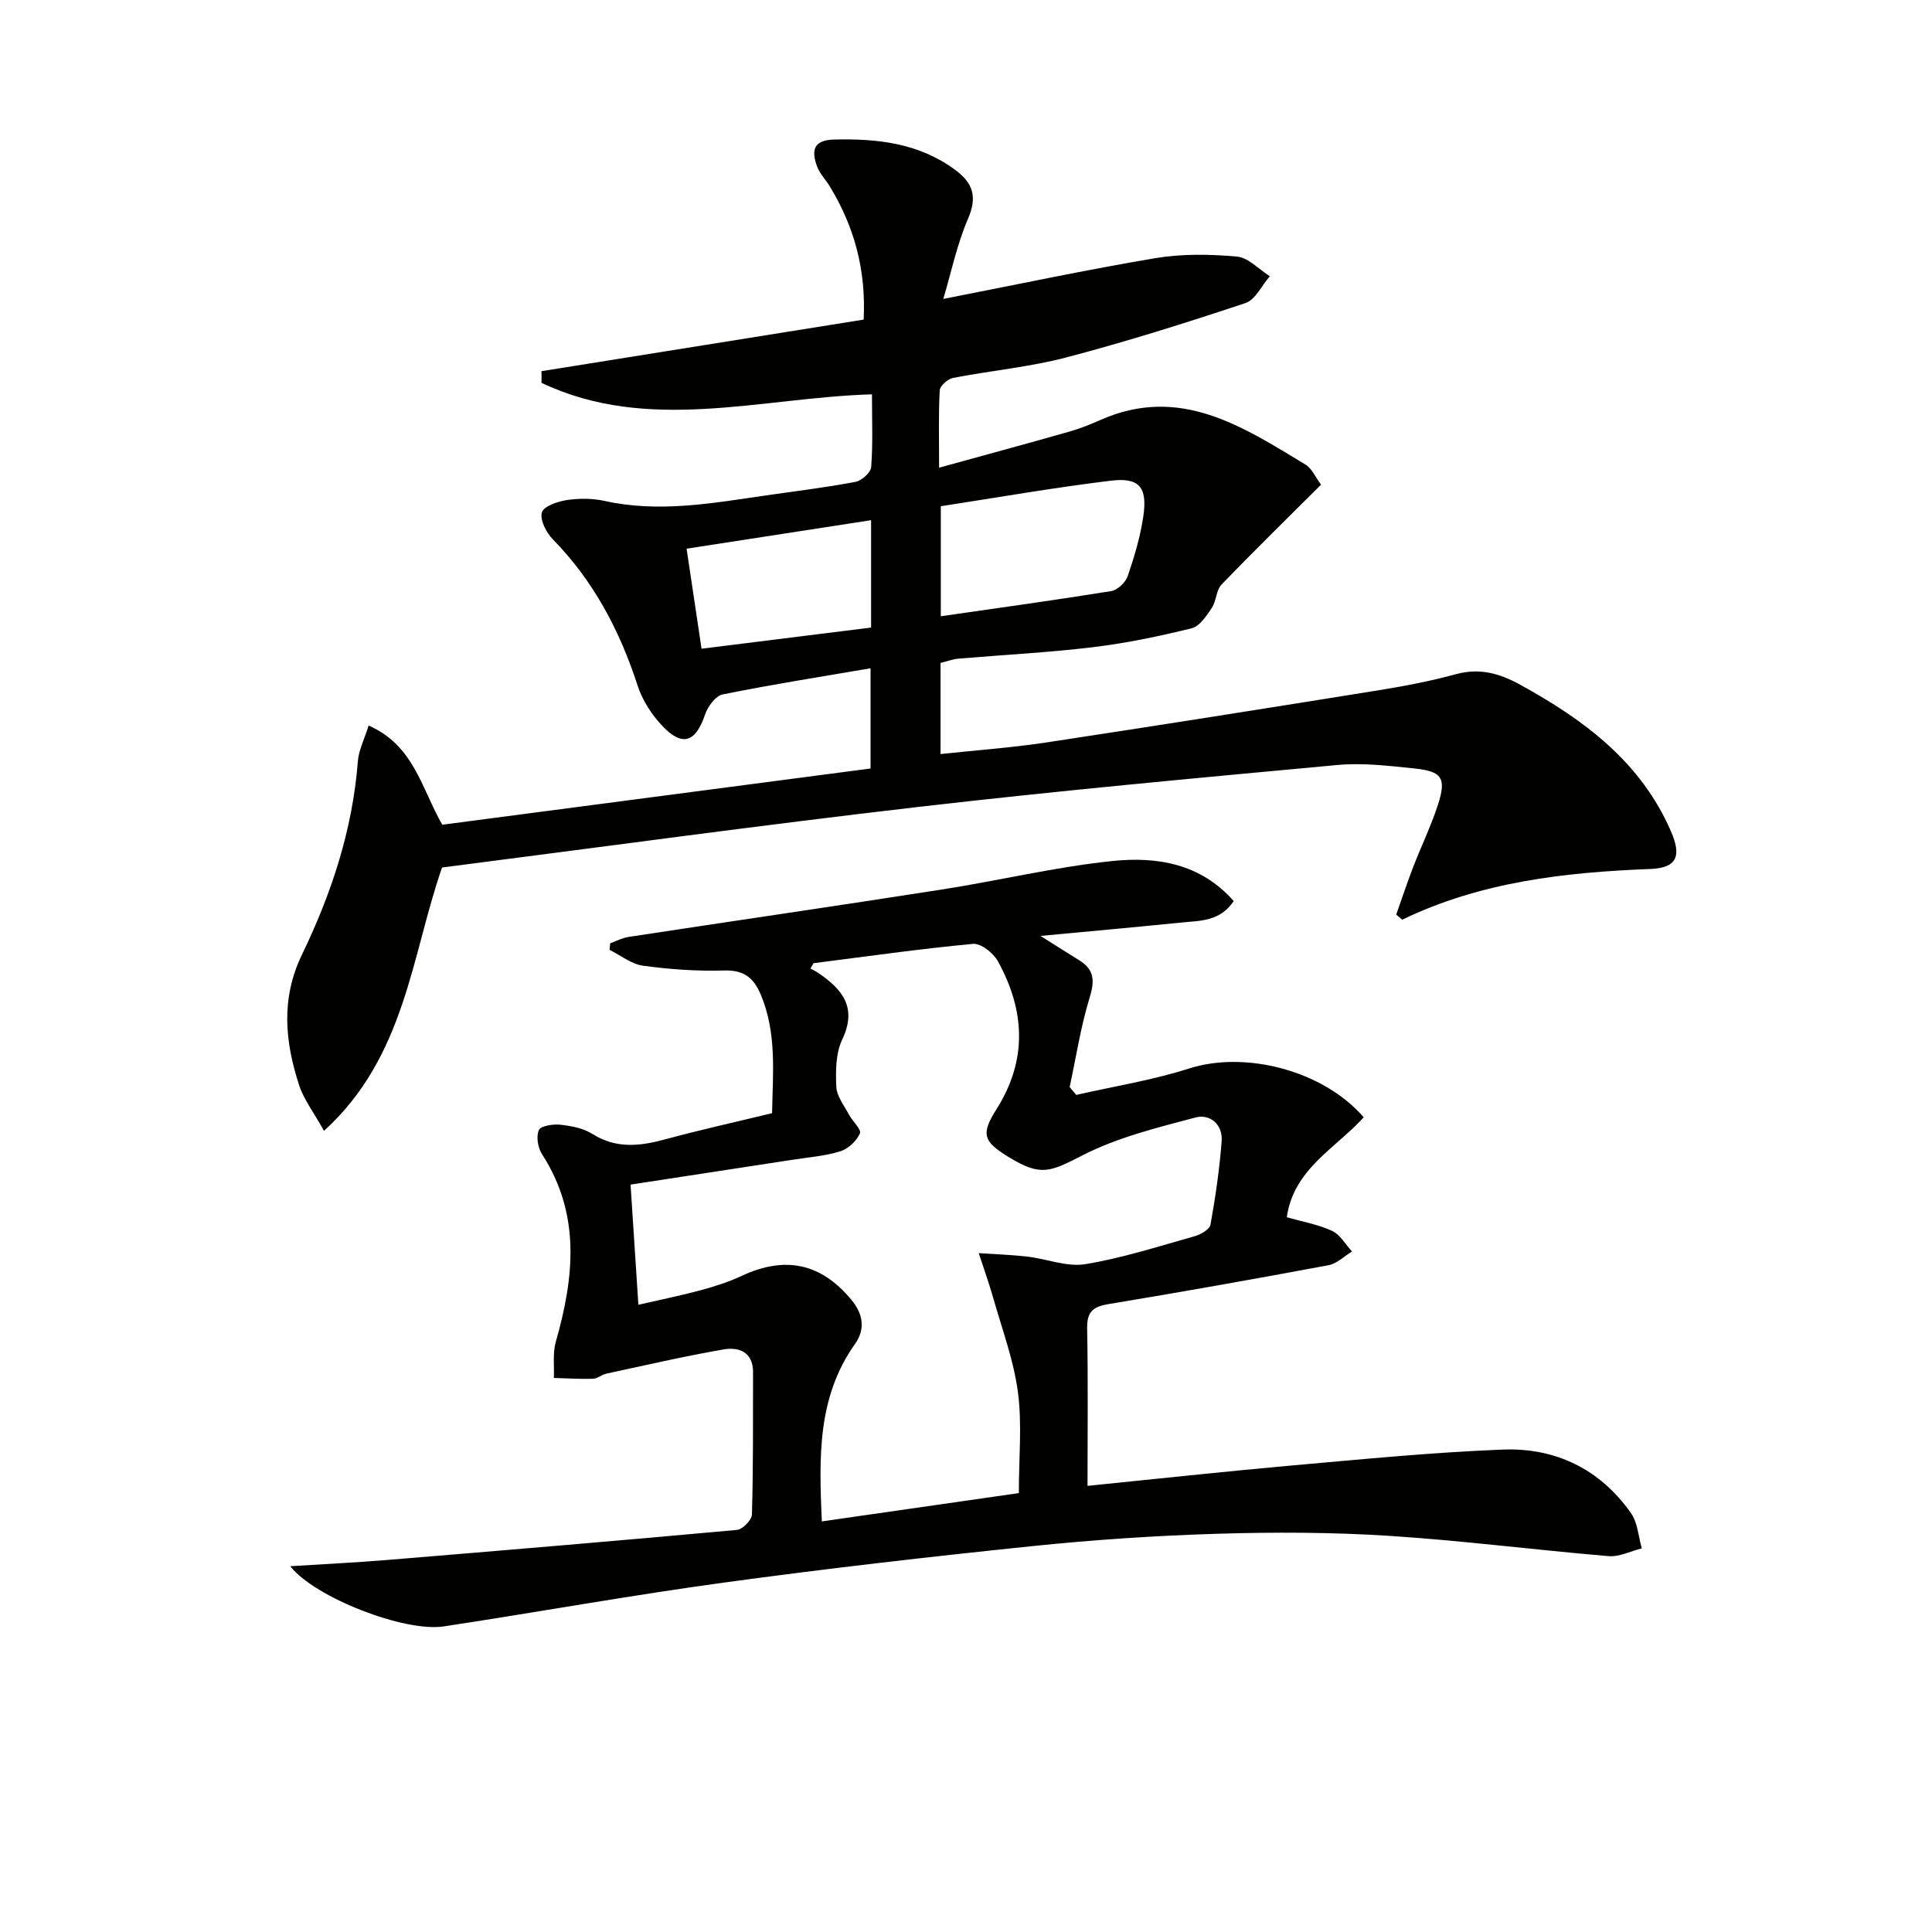
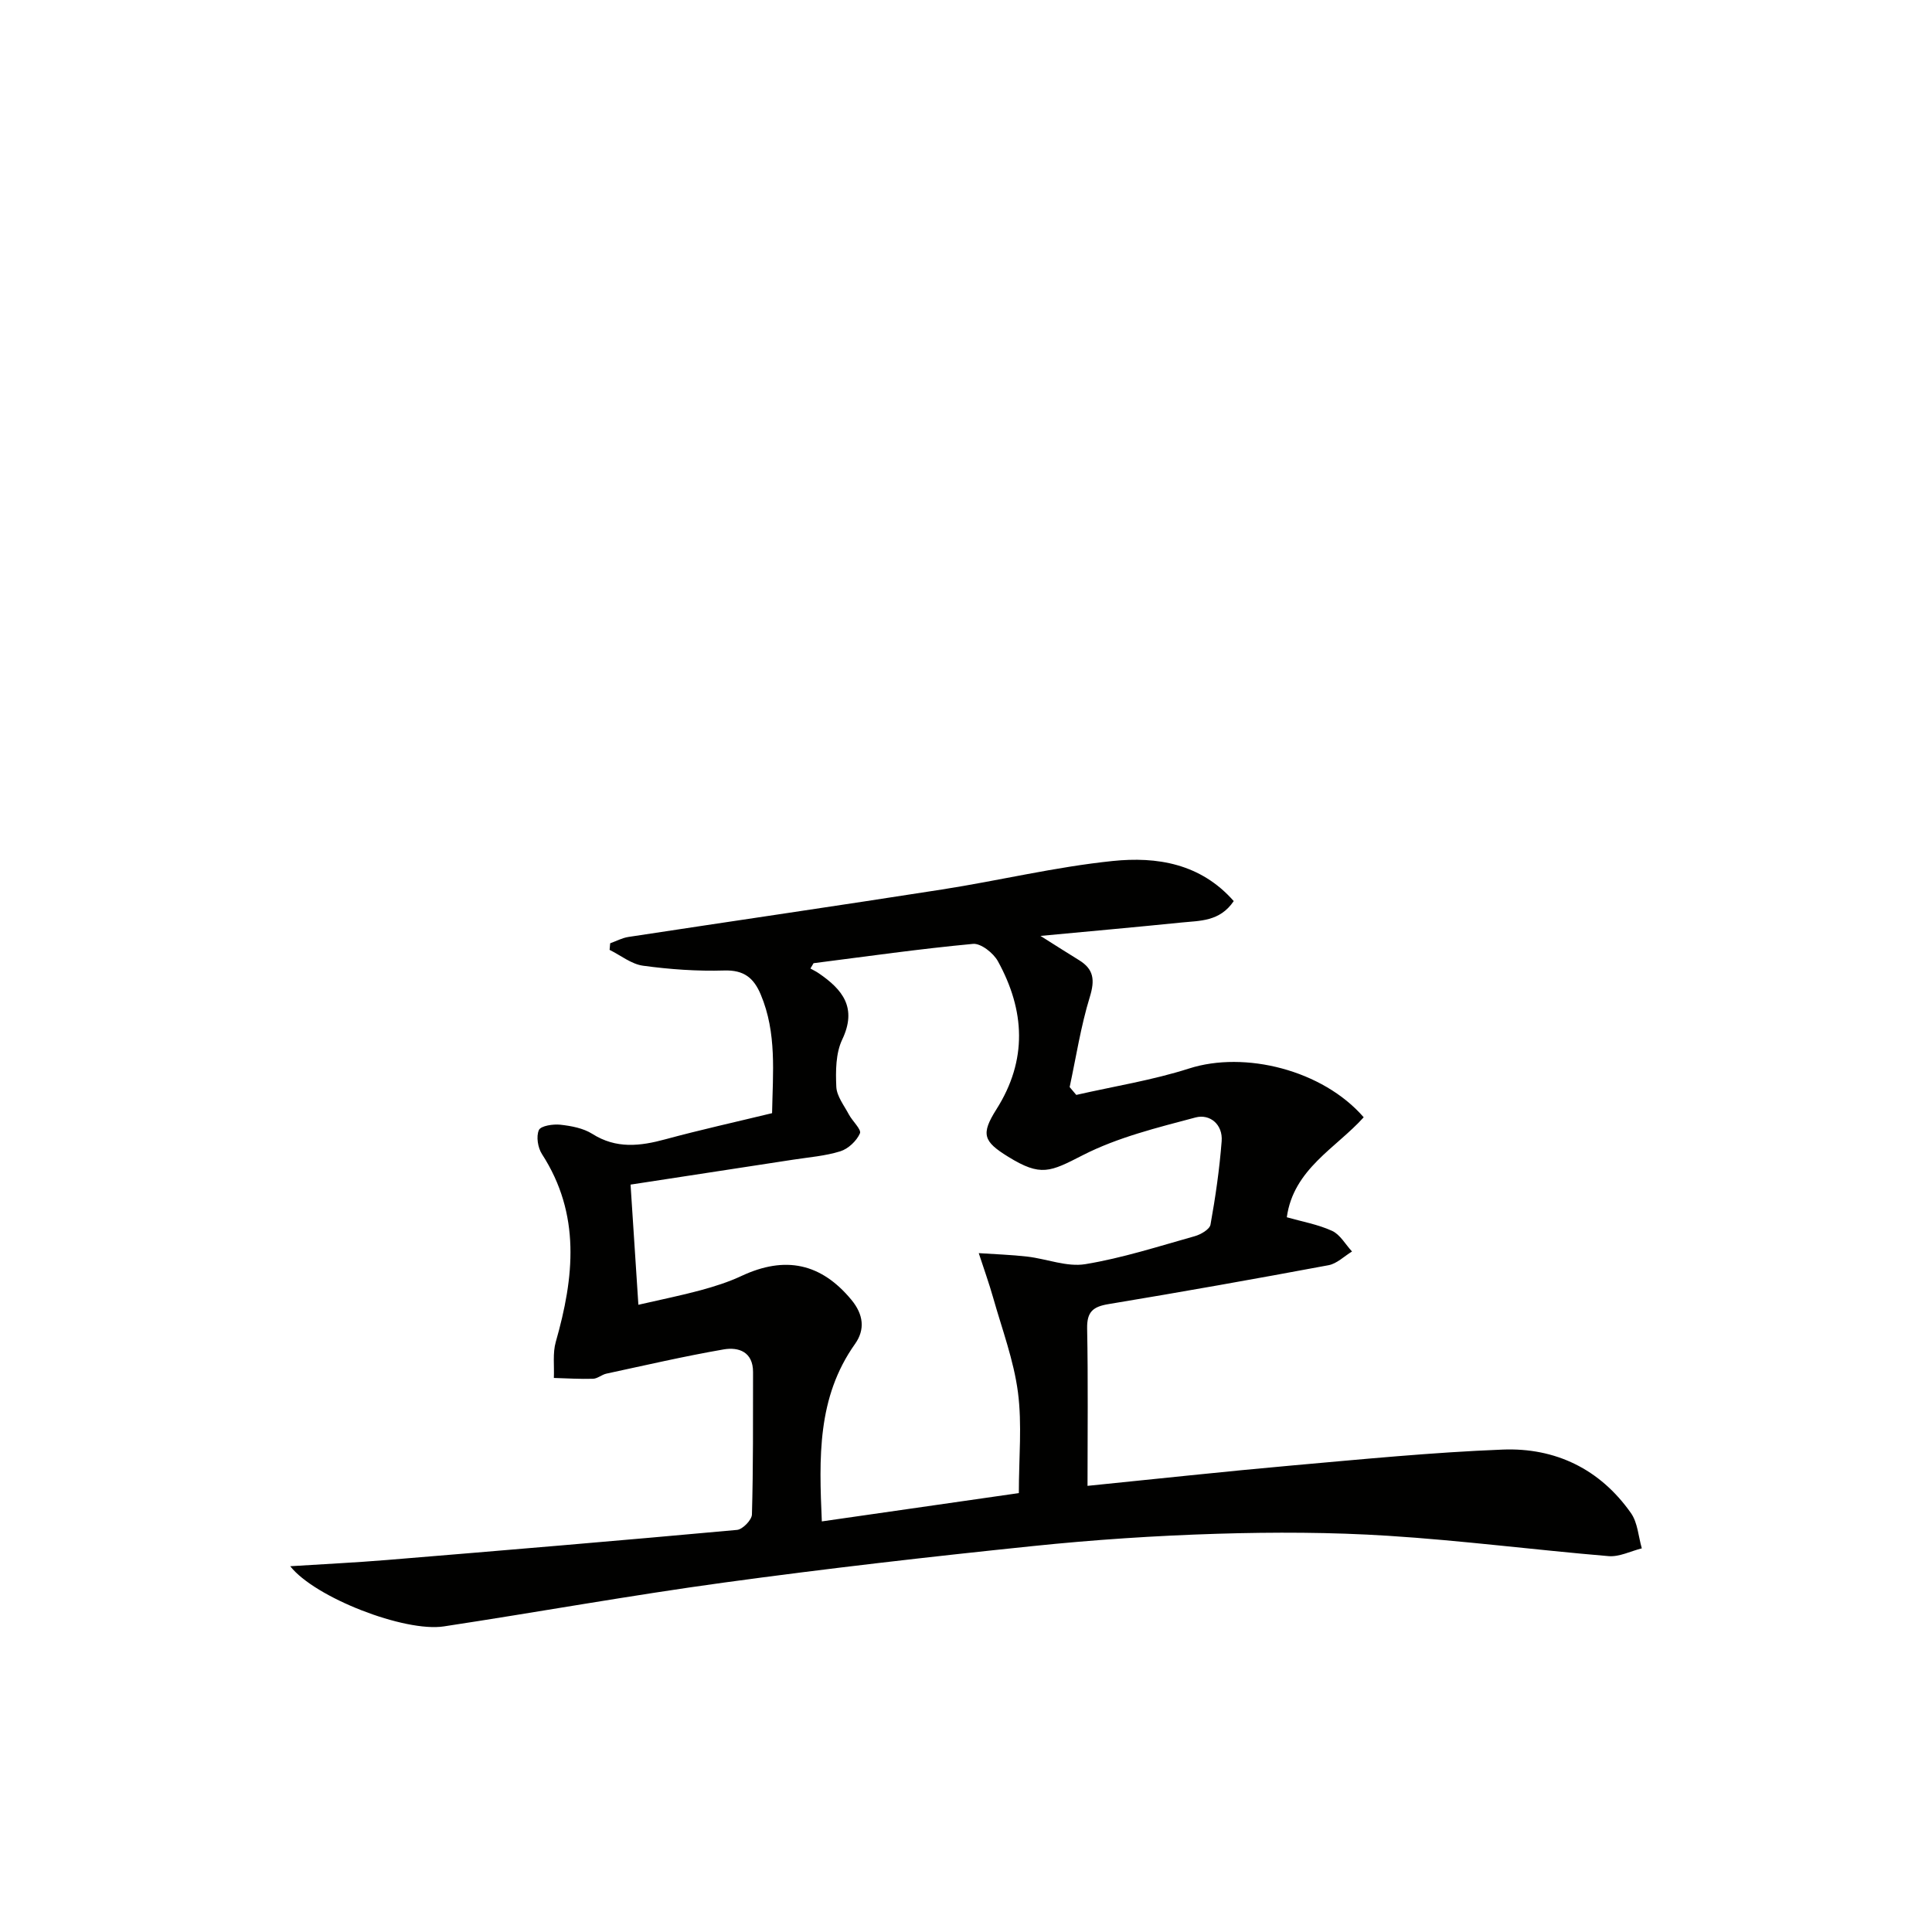
<svg xmlns="http://www.w3.org/2000/svg" enable-background="new 0 0 400 400" viewBox="0 0 400 400">
  <g fill="#010100">
-     <path d="m112.1 76.85c22.15-3.55 44.29-7.09 66.71-10.68.52-10.34-1.96-19.27-7-27.56-.86-1.42-2.1-2.67-2.66-4.19-1.15-3.16-.85-5.42 3.53-5.53 8.98-.22 17.55.72 25.08 6.28 3.72 2.75 4.61 5.58 2.66 10.11-2.3 5.35-3.5 11.18-5.12 16.61 15.32-2.99 29.55-6.03 43.89-8.44 5.51-.92 11.31-.83 16.9-.33 2.37.21 4.54 2.64 6.81 4.07-1.66 1.91-2.98 4.87-5.05 5.56-12.25 4.08-24.59 7.97-37.07 11.25-7.67 2.01-15.67 2.73-23.48 4.25-1.08.21-2.69 1.64-2.74 2.57-.27 4.95-.13 9.92-.13 16.01 9.44-2.6 18.17-4.97 26.87-7.44 2.23-.63 4.41-1.5 6.53-2.44 16.42-7.27 29.4 1.33 42.48 9.25 1.29.78 2 2.53 3.2 4.14-7.04 7.03-13.94 13.76-20.62 20.71-1.11 1.16-1.04 3.38-1.99 4.8-1.11 1.65-2.52 3.82-4.18 4.23-6.74 1.66-13.59 3.09-20.48 3.92-9.24 1.11-18.55 1.58-27.83 2.37-1.14.1-2.25.53-3.68.88v18.87c7.41-.8 14.66-1.31 21.82-2.39 22.96-3.48 45.9-7.12 68.83-10.81 5.4-.87 10.8-1.9 16.07-3.34 4.9-1.33 8.99-.18 13.28 2.18 13.24 7.27 24.98 15.97 31.23 30.37 2.2 5.08 1.27 7.56-4.24 7.78-17.71.69-35.09 2.63-51.4 10.5-.42-.35-.83-.7-1.25-1.05 1.16-3.27 2.25-6.56 3.49-9.79 1.67-4.33 3.72-8.54 5.15-12.95 1.79-5.52.87-6.93-4.88-7.52-5.28-.54-10.66-1.2-15.9-.72-28.93 2.68-57.88 5.34-86.74 8.68-32.82 3.8-65.55 8.3-98.67 12.55-6.34 18.19-7.56 39.17-24.44 54.52-2.12-3.82-4.17-6.46-5.15-9.45-2.93-9.02-3.83-17.91.6-27.06 6.09-12.61 10.47-25.84 11.56-39.99.18-2.35 1.36-4.61 2.23-7.41 9.4 4.09 10.96 13.09 15.25 20.53 29.45-3.87 59.03-7.75 88.67-11.64 0-7.1 0-13.69 0-20.75-10.46 1.79-20.58 3.38-30.61 5.41-1.47.3-3.09 2.5-3.65 4.15-1.92 5.73-4.66 6.78-8.81 2.42-2.22-2.33-4.16-5.32-5.15-8.37-3.7-11.41-9.12-21.69-17.58-30.33-1.35-1.38-2.68-3.98-2.25-5.55.34-1.26 3.26-2.27 5.17-2.56 2.56-.38 5.33-.37 7.85.19 11.18 2.47 22.16.48 33.17-1.12 6.25-.9 12.52-1.66 18.71-2.83 1.29-.24 3.2-1.93 3.28-3.07.37-4.78.16-9.6.16-15.06-23.12.7-46.28 8.13-68.42-2.38.03-.82.01-1.62-.01-2.41zm82.68 27.96v22.78c12.09-1.75 23.7-3.34 35.27-5.21 1.31-.21 2.98-1.79 3.43-3.09 1.38-4.05 2.63-8.22 3.24-12.45.86-5.97-.84-8.03-6.71-7.32-11.81 1.43-23.53 3.49-35.23 5.29zm-14.43 2.89c-13.03 2.01-25.5 3.94-38.2 5.9 1.08 7.2 2.04 13.67 3.1 20.71 11.97-1.49 23.44-2.93 35.1-4.38 0-7.38 0-14.32 0-22.23z" />
    <path d="m60.09 324.27c7.18-.46 13.6-.76 20.01-1.29 24.17-1.99 48.34-4.02 72.5-6.23 1.16-.11 3.05-2.06 3.08-3.19.28-9.82.21-19.65.23-29.48.01-4.16-2.94-5.24-6.08-4.7-8.14 1.41-16.21 3.28-24.29 5.02-.96.21-1.83 1.03-2.76 1.06-2.7.08-5.4-.09-8.11-.17.11-2.5-.27-5.13.4-7.47 3.81-13.35 5.21-26.4-2.87-38.89-.85-1.32-1.22-3.64-.63-4.96.4-.89 2.94-1.27 4.44-1.11 2.26.25 4.74.71 6.61 1.89 4.97 3.15 9.91 2.55 15.17 1.12 7.19-1.95 14.47-3.56 22.06-5.4.15-8.34 1.01-16.6-2.35-24.57-1.44-3.42-3.46-5.09-7.53-4.97-5.61.17-11.28-.23-16.84-.99-2.41-.33-4.62-2.14-6.92-3.28.04-.45.08-.91.12-1.36 1.25-.45 2.47-1.11 3.75-1.31 21.64-3.3 43.31-6.45 64.94-9.83 11.81-1.84 23.49-4.68 35.35-5.9 9.1-.94 18.19.49 25.06 8.3-2.88 4.27-7.02 4.05-10.84 4.44-9.36.95-18.74 1.79-29.17 2.77 3.3 2.08 5.64 3.58 8 5.03 3.06 1.88 3.28 4.12 2.22 7.59-1.87 6.08-2.84 12.44-4.18 18.68.46.54.91 1.08 1.37 1.62 7.8-1.78 15.77-3.04 23.36-5.47 11.51-3.69 27.64.29 36.15 10.1-5.75 6.39-14.54 10.72-15.92 20.7 3.16.9 6.45 1.48 9.38 2.82 1.67.77 2.77 2.81 4.12 4.27-1.62.98-3.13 2.52-4.87 2.84-15.15 2.83-30.33 5.53-45.54 8.05-3.22.53-4.49 1.6-4.43 5.03.21 10.77.08 21.55.08 32.6 14.54-1.46 28.38-2.98 42.24-4.21 14.56-1.29 29.13-2.73 43.72-3.3 10.91-.43 20.16 4.04 26.56 13.16 1.39 1.98 1.53 4.84 2.24 7.29-2.3.57-4.65 1.8-6.88 1.61-15.22-1.28-30.39-3.24-45.62-4.21-11.77-.75-23.61-.78-35.4-.42-12.78.39-25.57 1.24-38.29 2.56-21.3 2.2-42.59 4.64-63.8 7.54-19.4 2.65-38.68 6.14-58.04 9.08-8.11 1.24-26.71-5.97-31.8-12.46zm108.35-124.85c-.22.37-.43.73-.65 1.1.58.33 1.19.61 1.73.99 4.95 3.38 7.98 7.15 4.85 13.72-1.35 2.84-1.37 6.53-1.22 9.79.09 1.94 1.61 3.85 2.6 5.72.74 1.39 2.64 3.11 2.29 3.91-.69 1.57-2.42 3.2-4.05 3.71-3.13.98-6.5 1.23-9.78 1.74-11.11 1.71-22.21 3.41-33.66 5.16.52 8.07 1.06 16.23 1.62 24.88 4.86-1.12 8.91-1.93 12.89-3.01 2.87-.78 5.75-1.69 8.44-2.95 9.09-4.26 16.51-2.63 22.77 4.93 2.5 3.02 2.88 6.14.76 9.13-7.88 11.1-7.45 23.6-6.88 36.75 13.78-1.98 27.15-3.9 40.79-5.86 0-7.31.69-14.22-.19-20.91-.87-6.59-3.27-12.99-5.1-19.45-.89-3.14-2-6.21-3.01-9.32 3.36.23 6.73.33 10.08.72 4.02.47 8.18 2.19 11.99 1.56 7.66-1.26 15.14-3.68 22.65-5.79 1.25-.35 3.08-1.41 3.26-2.39 1.03-5.71 1.86-11.47 2.31-17.26.28-3.49-2.44-5.72-5.41-4.93-7.93 2.11-16.11 4.11-23.34 7.81-6.78 3.47-8.69 4.5-15.45.32-5.16-3.18-5.68-4.68-2.43-9.82 6.47-10.21 5.91-20.47.31-30.65-.93-1.7-3.52-3.75-5.16-3.6-11.04 1.03-22.02 2.6-33.01 4z" />
  </g>
</svg>